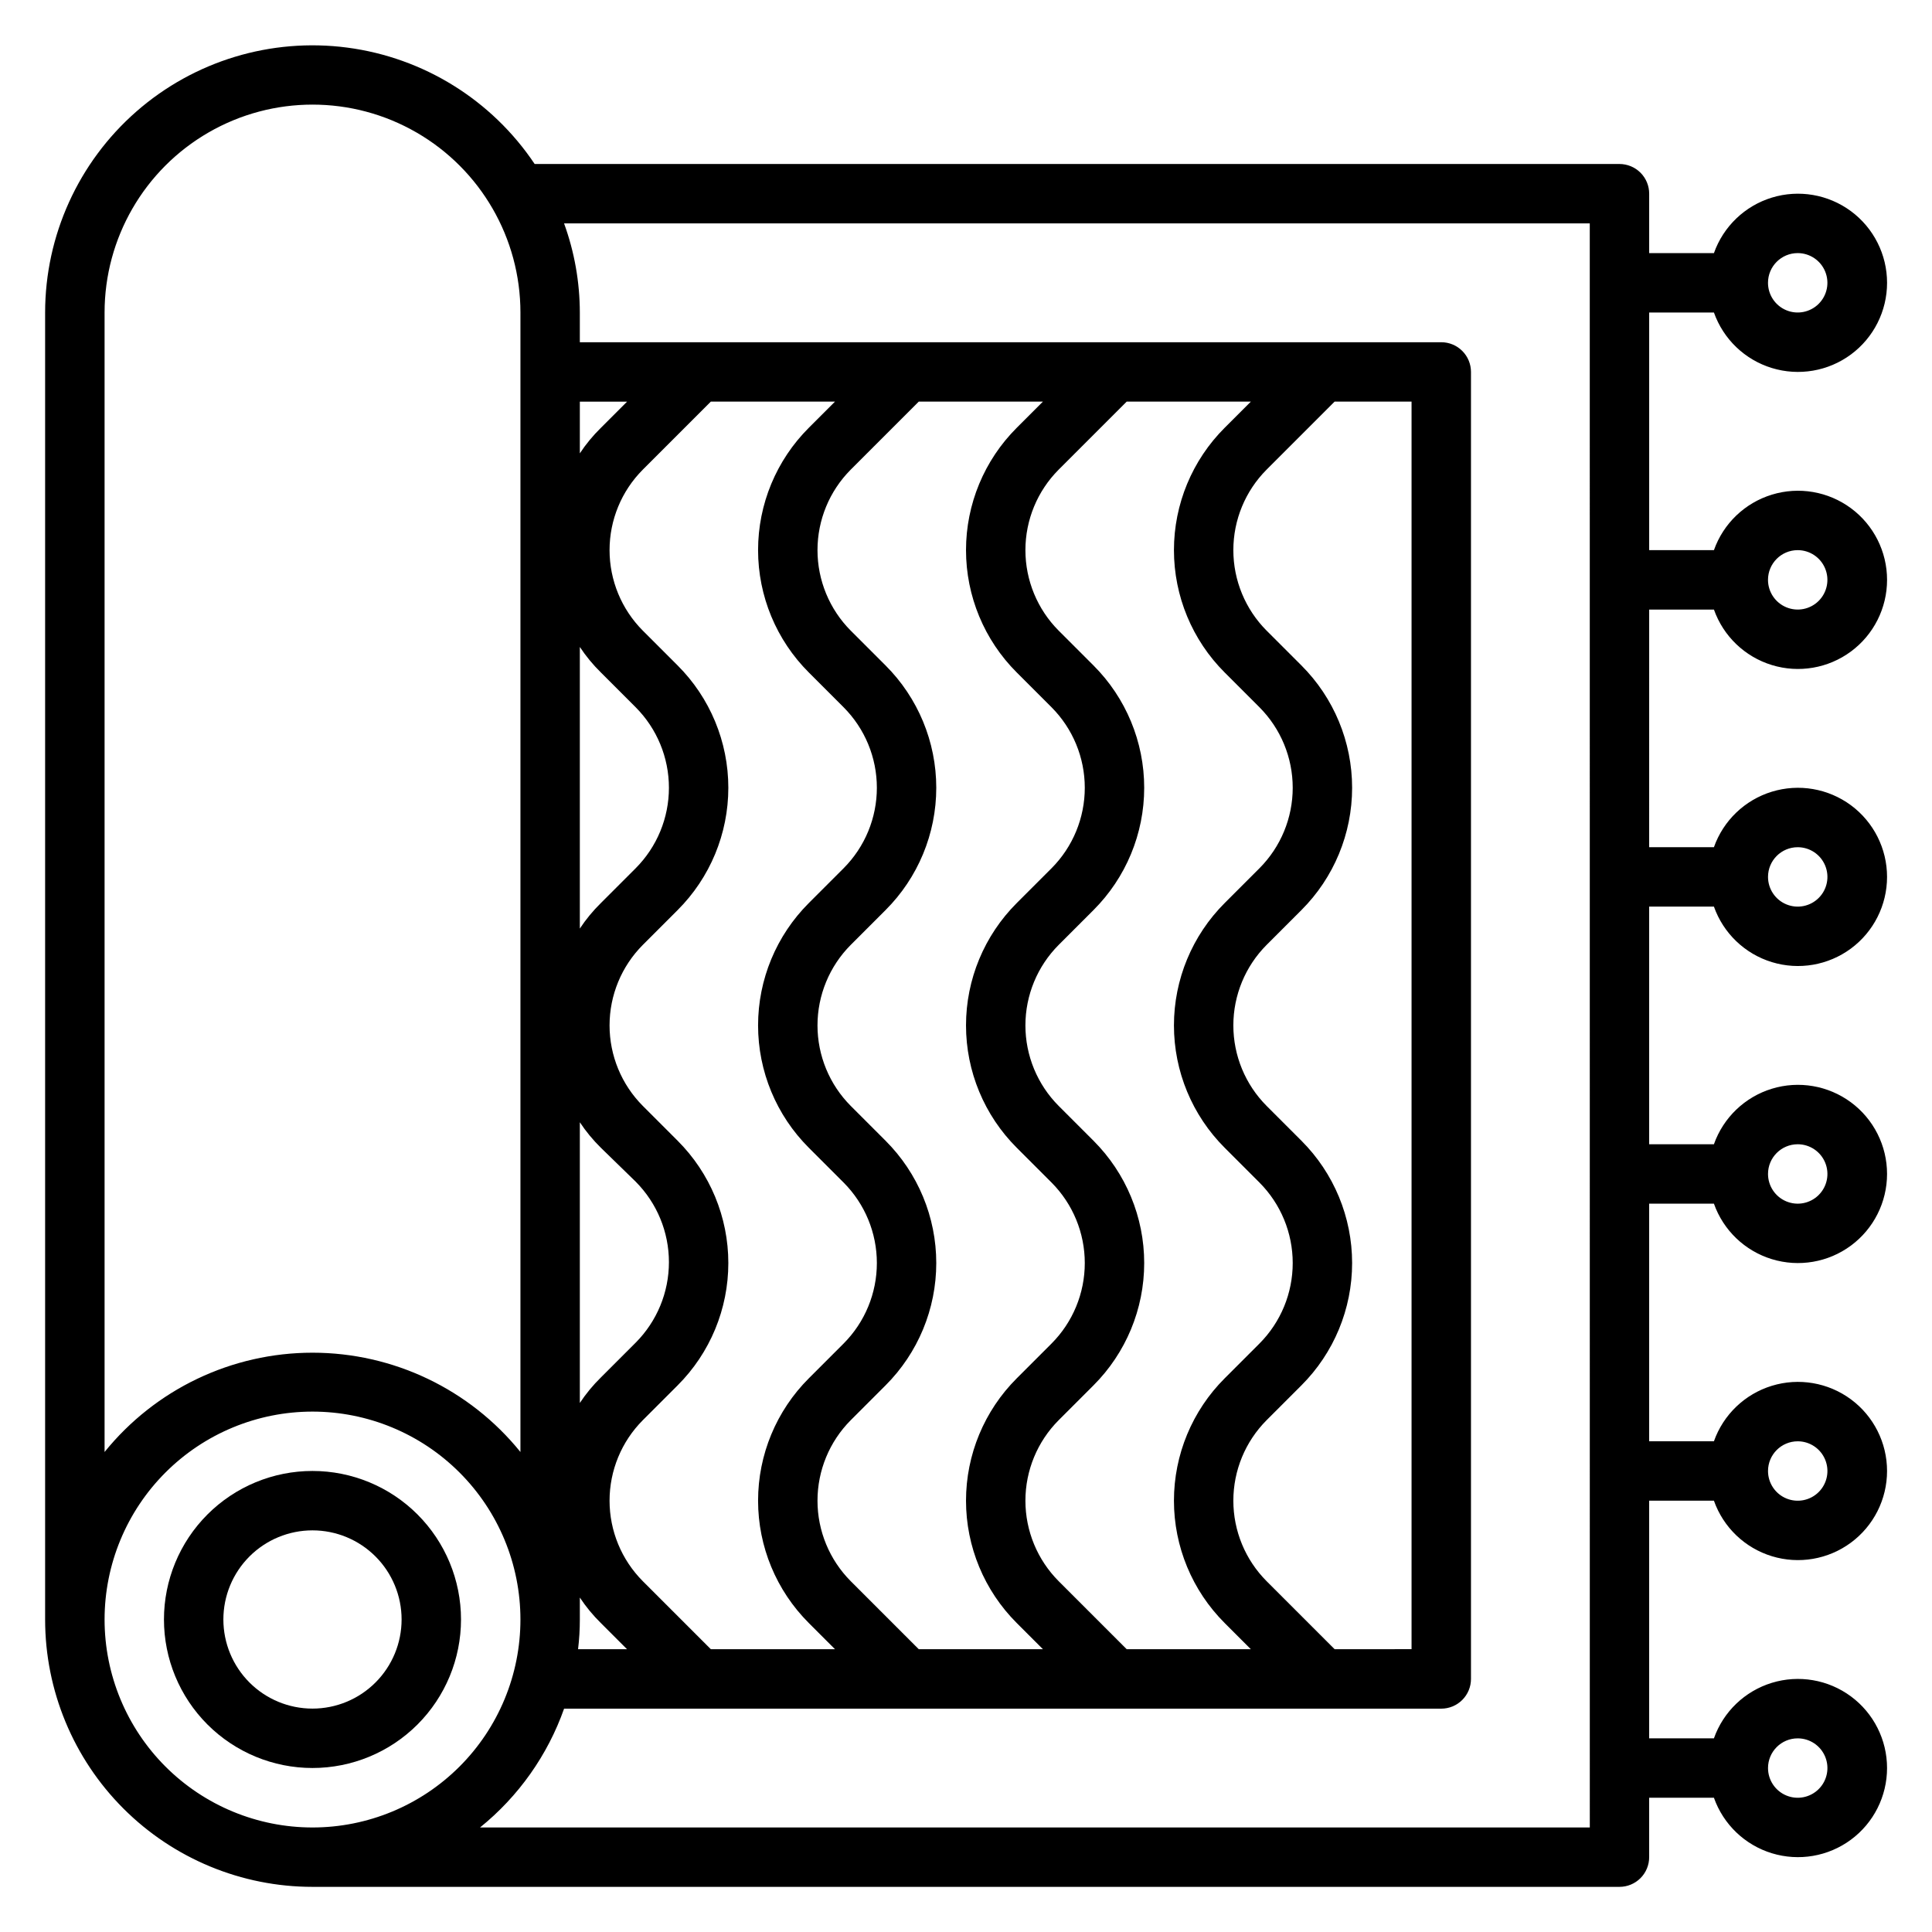
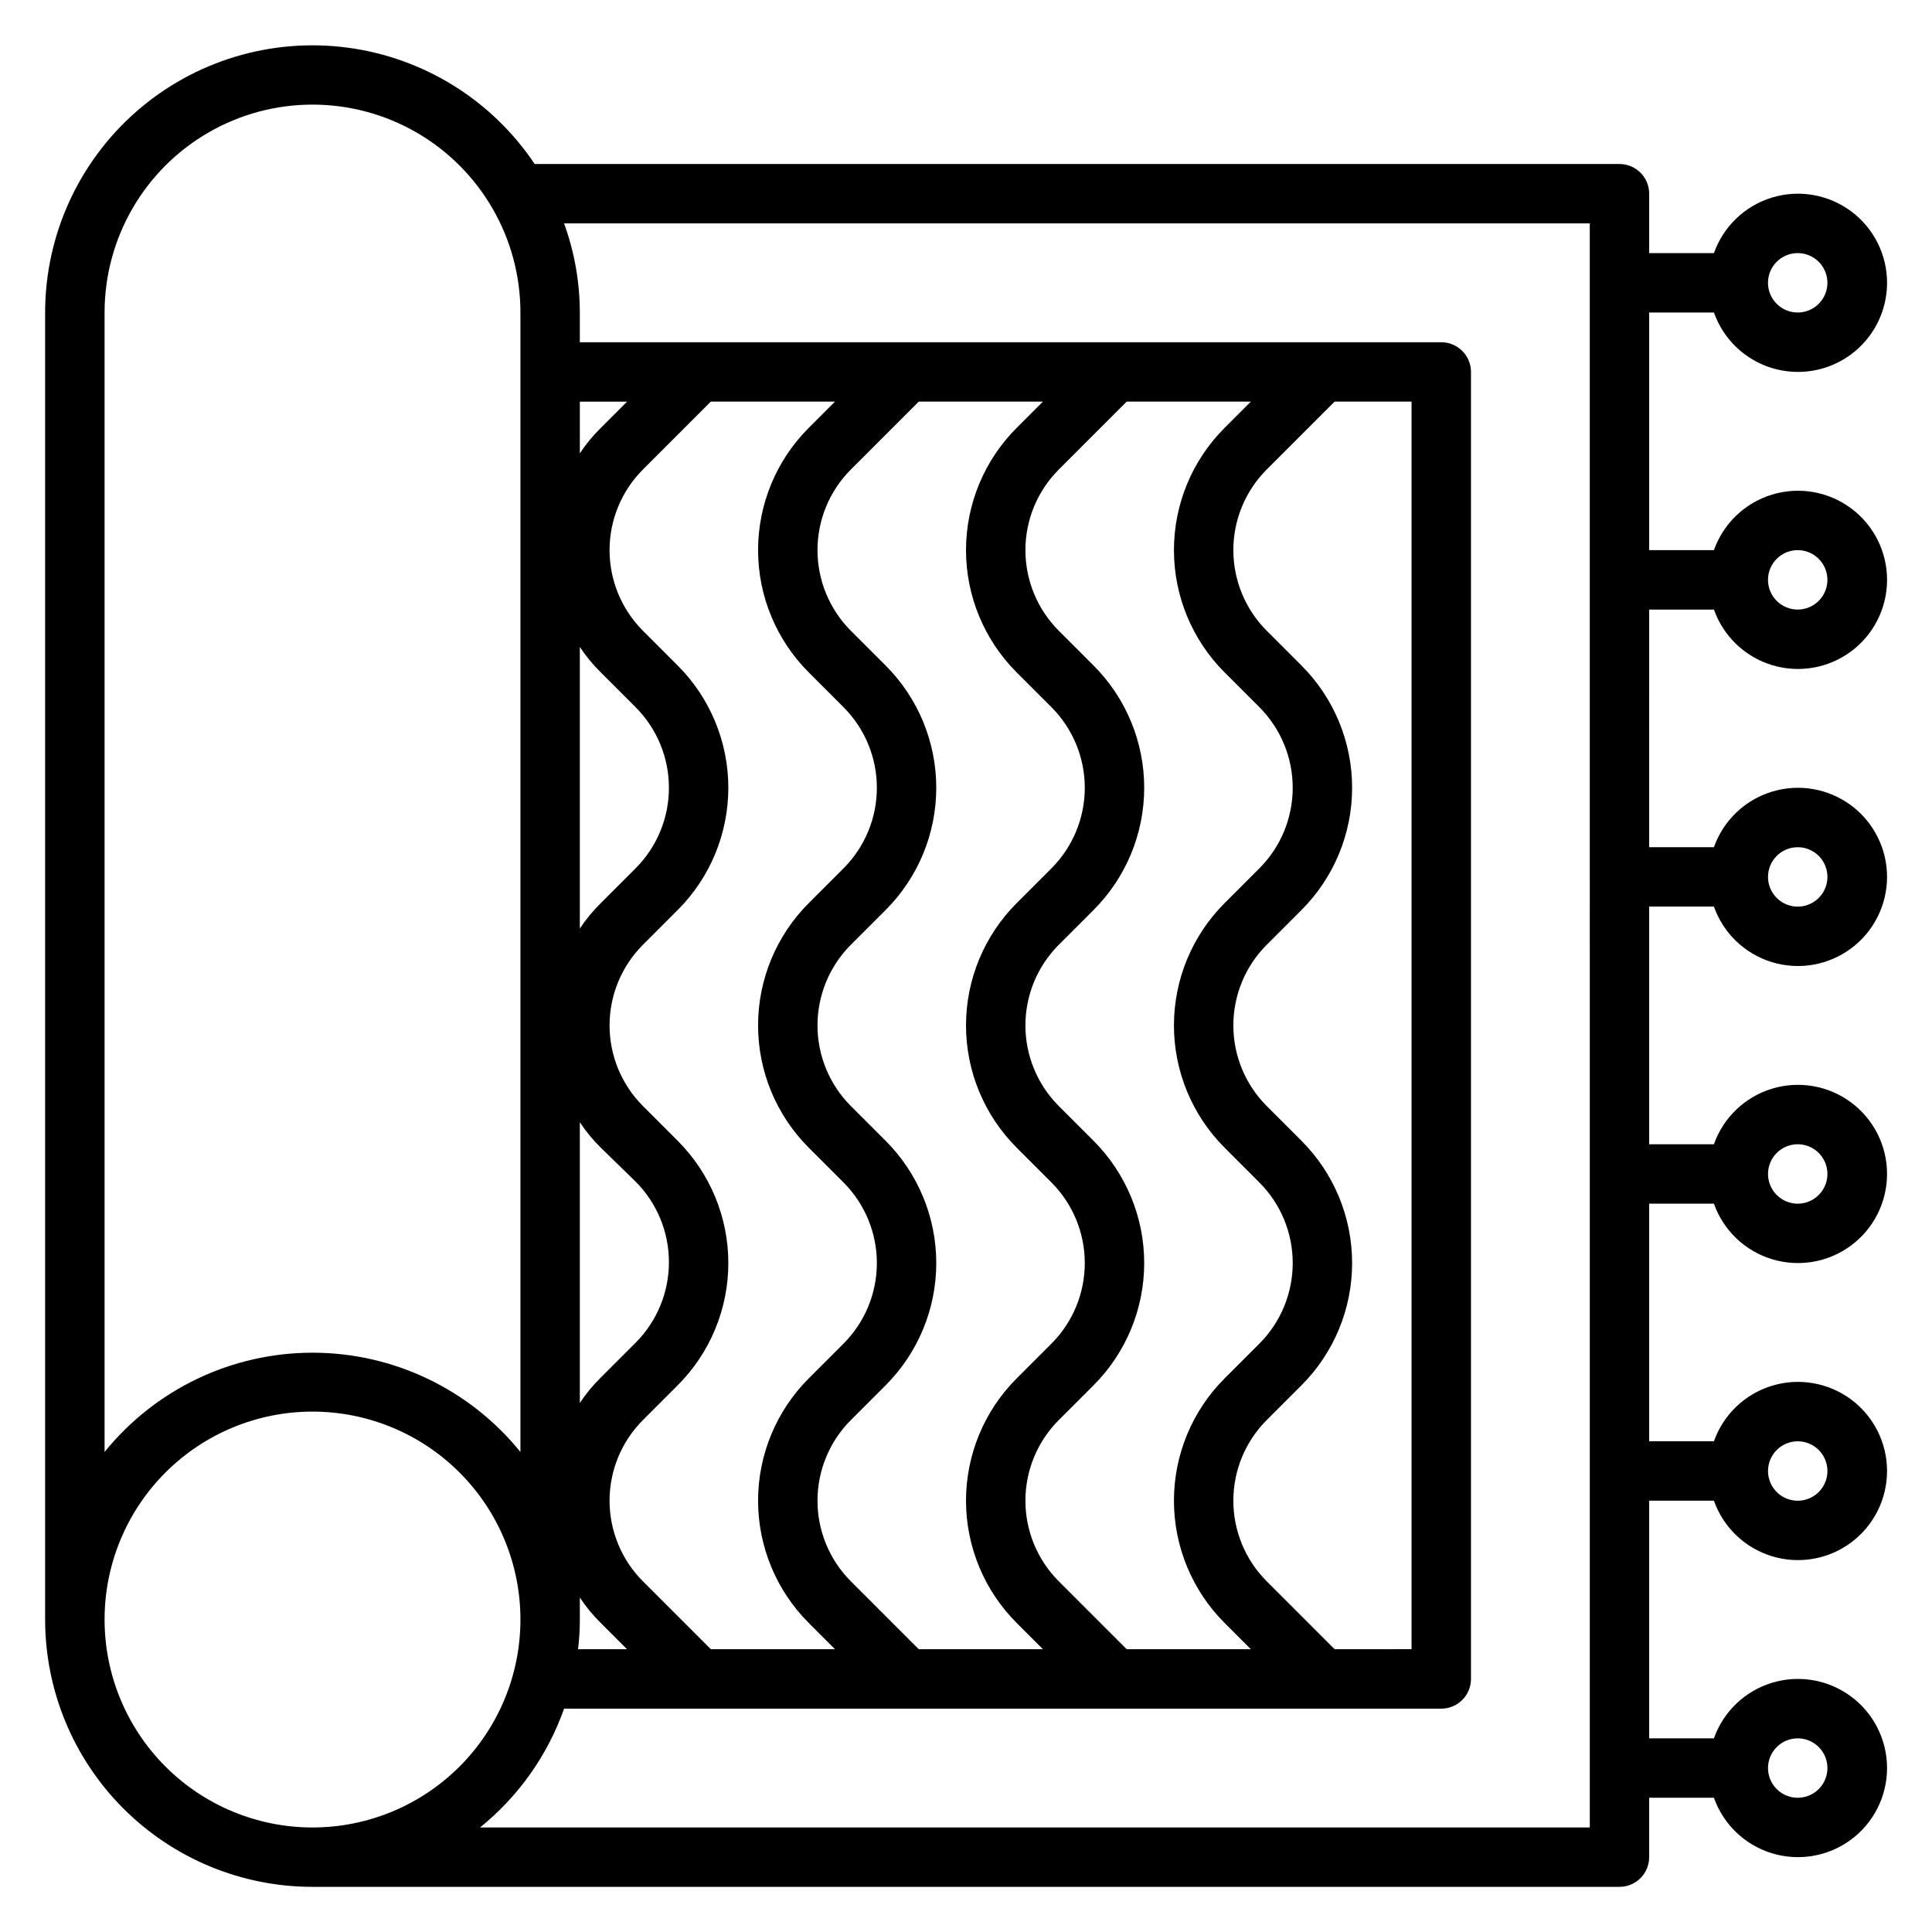
<svg xmlns="http://www.w3.org/2000/svg" fill="#000000" width="800px" height="800px" version="1.1" viewBox="144 144 512 512">
  <g>
-     <path d="m226.81 533.82c-10.438 0-20.449 4.144-27.832 11.527-7.379 7.383-11.527 17.391-11.527 27.832 0 10.438 4.148 20.449 11.527 27.832 7.383 7.379 17.395 11.527 27.832 11.527 10.441 0 20.453-4.148 27.832-11.527 7.383-7.383 11.531-17.395 11.531-27.832 0-10.441-4.148-20.449-11.531-27.832-7.379-7.383-17.391-11.527-27.832-11.527zm0 62.977c-6.262 0-12.27-2.488-16.699-6.918-4.426-4.43-6.914-10.438-6.914-16.699 0-6.266 2.488-12.27 6.914-16.699 4.43-4.43 10.438-6.918 16.699-6.918 6.266 0 12.273 2.488 16.699 6.918 4.43 4.43 6.918 10.434 6.918 16.699 0 6.262-2.488 12.27-6.918 16.699-4.426 4.43-10.434 6.918-16.699 6.918z" />
    <path d="m581.05 305.54h17.16c2.496 7.059 8.195 12.516 15.355 14.707 7.16 2.195 14.934 0.859 20.957-3.594 6.019-4.453 9.57-11.496 9.57-18.984 0-7.492-3.551-14.535-9.57-18.988-6.023-4.453-13.797-5.789-20.957-3.594-7.16 2.191-12.859 7.648-15.355 14.707h-17.16v-62.977h17.16c2.496 7.062 8.195 12.52 15.355 14.711 7.16 2.191 14.934 0.859 20.957-3.594 6.019-4.453 9.57-11.5 9.57-18.988 0-7.488-3.551-14.531-9.57-18.984-6.023-4.453-13.797-5.789-20.957-3.598-7.16 2.191-12.859 7.652-15.355 14.711h-17.16v-15.746c0-2.086-0.828-4.09-2.305-5.566-1.477-1.473-3.481-2.305-5.566-2.305h-287.49c-11.34-16.949-29.434-28.188-49.652-30.844s-40.602 3.527-55.934 16.969c-15.336 13.445-24.133 32.844-24.145 53.234v346.37c0 18.789 7.465 36.809 20.75 50.098 13.289 13.285 31.309 20.75 50.098 20.75h346.37c2.086 0 4.09-0.828 5.566-2.305 1.477-1.477 2.305-3.481 2.305-5.566v-15.746h17.16c2.496 7.062 8.195 12.52 15.355 14.711 7.16 2.191 14.934 0.859 20.957-3.594 6.019-4.453 9.57-11.5 9.57-18.988s-3.551-14.531-9.57-18.984c-6.023-4.453-13.797-5.789-20.957-3.598-7.16 2.191-12.859 7.648-15.355 14.711h-17.16v-62.977h17.16c2.496 7.059 8.195 12.52 15.355 14.711 7.16 2.191 14.934 0.855 20.957-3.598 6.019-4.453 9.57-11.496 9.57-18.984s-3.551-14.535-9.57-18.988c-6.023-4.453-13.797-5.785-20.957-3.594-7.16 2.191-12.859 7.648-15.355 14.707h-17.16v-62.973h17.16c2.496 7.059 8.195 12.516 15.355 14.707 7.16 2.191 14.934 0.859 20.957-3.594 6.019-4.453 9.57-11.5 9.57-18.988 0-7.488-3.551-14.531-9.57-18.984-6.023-4.453-13.797-5.789-20.957-3.598-7.16 2.191-12.859 7.652-15.355 14.711h-17.16v-62.977h17.16c2.496 7.062 8.195 12.52 15.355 14.711 7.16 2.191 14.934 0.855 20.957-3.598 6.019-4.453 9.57-11.496 9.57-18.984 0-7.488-3.551-14.535-9.57-18.988-6.023-4.453-13.797-5.785-20.957-3.594-7.16 2.191-12.859 7.648-15.355 14.711h-17.16zm39.359-15.742v-0.004c3.184 0 6.055 1.918 7.273 4.859 1.219 2.941 0.547 6.328-1.707 8.582-2.25 2.25-5.637 2.922-8.578 1.703s-4.859-4.086-4.859-7.269c0-4.348 3.523-7.875 7.871-7.875zm0-78.723c3.184 0 6.055 1.918 7.273 4.859 1.219 2.941 0.547 6.328-1.707 8.578-2.25 2.25-5.637 2.926-8.578 1.707s-4.859-4.09-4.859-7.273c0-4.348 3.523-7.871 7.871-7.871zm-122.72 369.98-18.027-18.027c-5.644-5.664-8.812-13.336-8.812-21.332 0-7.996 3.168-15.668 8.812-21.332l9.211-9.211c8.613-8.598 13.453-20.266 13.453-32.434s-4.84-23.836-13.453-32.434l-9.211-9.211c-5.644-5.664-8.812-13.336-8.812-21.332 0-7.996 3.168-15.668 8.812-21.332l9.211-9.211c8.613-8.594 13.453-20.266 13.453-32.434s-4.84-23.836-13.453-32.434l-9.211-9.211v0.004c-5.644-5.668-8.812-13.34-8.812-21.336 0-7.996 3.168-15.668 8.812-21.332l18.027-18.027h20.387v330.62zm-29.125-323.7-0.004 0.004c-8.613 8.594-13.453 20.262-13.453 32.43 0 12.172 4.84 23.84 13.453 32.434l9.211 9.211c5.644 5.664 8.812 13.336 8.812 21.332s-3.168 15.668-8.812 21.332l-9.211 9.211c-8.613 8.598-13.453 20.266-13.453 32.434 0 12.168 4.84 23.84 13.453 32.434l9.211 9.211c5.644 5.664 8.812 13.336 8.812 21.332s-3.168 15.668-8.812 21.332l-9.211 9.211c-8.613 8.594-13.453 20.266-13.453 32.434 0 12.168 4.84 23.836 13.453 32.434l6.926 6.926h-32.902l-18.027-18.027c-5.644-5.664-8.812-13.336-8.812-21.332 0-7.996 3.168-15.668 8.812-21.332l9.211-9.211c8.613-8.598 13.457-20.266 13.457-32.434s-4.844-23.836-13.457-32.434l-9.211-9.211c-5.644-5.664-8.812-13.336-8.812-21.332 0-7.996 3.168-15.668 8.812-21.332l9.211-9.211c8.613-8.594 13.457-20.266 13.457-32.434s-4.844-23.836-13.457-32.434l-9.211-9.211v0.004c-5.644-5.668-8.812-13.34-8.812-21.336 0-7.996 3.168-15.668 8.812-21.332l18.027-18.027h32.906zm-55.105 0v0.004c-8.617 8.594-13.457 20.262-13.457 32.43 0 12.172 4.84 23.84 13.457 32.434l9.211 9.211c5.641 5.664 8.809 13.336 8.809 21.332s-3.168 15.668-8.809 21.332l-9.211 9.211c-8.617 8.598-13.457 20.266-13.457 32.434 0 12.168 4.84 23.84 13.457 32.434l9.211 9.211c5.641 5.664 8.809 13.336 8.809 21.332s-3.168 15.668-8.809 21.332l-9.211 9.211c-8.617 8.594-13.457 20.266-13.457 32.434 0 12.168 4.84 23.836 13.457 32.434l6.926 6.926h-32.906l-18.027-18.027c-5.641-5.664-8.809-13.336-8.809-21.332 0-7.996 3.168-15.668 8.809-21.332l9.211-9.211c8.617-8.598 13.457-20.266 13.457-32.434s-4.84-23.836-13.457-32.434l-9.211-9.211c-5.641-5.664-8.809-13.336-8.809-21.332 0-7.996 3.168-15.668 8.809-21.332l9.211-9.211c8.617-8.594 13.457-20.266 13.457-32.434s-4.84-23.836-13.457-32.434l-9.211-9.211v0.004c-5.641-5.668-8.809-13.34-8.809-21.336 0-7.996 3.168-15.668 8.809-21.332l18.027-18.027h32.906zm-55.105 0v0.004c-8.613 8.594-13.457 20.262-13.457 32.43 0 12.172 4.844 23.84 13.457 32.434l9.211 9.211c5.644 5.664 8.812 13.336 8.812 21.332s-3.168 15.668-8.812 21.332l-9.211 9.211c-8.613 8.598-13.457 20.266-13.457 32.434 0 12.168 4.844 23.84 13.457 32.434l9.211 9.211c5.644 5.664 8.812 13.336 8.812 21.332s-3.168 15.668-8.812 21.332l-9.211 9.211c-8.613 8.594-13.457 20.266-13.457 32.434 0 12.168 4.844 23.836 13.457 32.434l6.926 6.926h-32.902l-18.027-18.027c-5.644-5.664-8.812-13.336-8.812-21.332 0-7.996 3.168-15.668 8.812-21.332l9.211-9.211c8.613-8.598 13.453-20.266 13.453-32.434s-4.84-23.836-13.453-32.434l-9.211-9.211c-5.644-5.664-8.812-13.336-8.812-21.332 0-7.996 3.168-15.668 8.812-21.332l9.211-9.211c8.613-8.594 13.453-20.266 13.453-32.434s-4.84-23.836-13.453-32.434l-9.211-9.211v0.004c-5.644-5.668-8.812-13.34-8.812-21.336 0-7.996 3.168-15.668 8.812-21.332l18.027-18.027h32.906zm-60.691 58.098c1.617 2.445 3.492 4.715 5.586 6.769l9.211 9.211c5.644 5.664 8.812 13.336 8.812 21.332s-3.168 15.668-8.812 21.332l-9.211 9.211c-2.094 2.055-3.969 4.324-5.586 6.769zm14.801 141.7h-0.004c5.644 5.668 8.812 13.336 8.812 21.336 0 7.996-3.168 15.664-8.812 21.332l-9.211 9.211c-2.094 2.055-3.969 4.324-5.586 6.769v-74.391c1.617 2.445 3.492 4.715 5.586 6.769zm-14.801 116.04v-5.824c1.617 2.445 3.492 4.715 5.586 6.769l6.926 6.926h-12.984c0.316-2.613 0.473-5.242 0.473-7.871zm5.59-315.82h-0.004c-2.094 2.051-3.969 4.32-5.586 6.769v-13.699h12.516zm-131.54-30.547c0-19.684 10.5-37.875 27.551-47.719s38.055-9.844 55.105 0c17.047 9.844 27.551 28.035 27.551 47.719v301.97c-13.449-16.645-33.703-26.316-55.105-26.316-21.398 0-41.652 9.672-55.102 26.316zm0 346.37c0-14.613 5.805-28.633 16.137-38.965 10.336-10.336 24.352-16.141 38.965-16.141 14.617 0 28.633 5.805 38.965 16.141 10.336 10.332 16.141 24.352 16.141 38.965 0 14.613-5.805 28.629-16.141 38.965-10.332 10.332-24.348 16.141-38.965 16.141-14.613 0-28.629-5.809-38.965-16.141-10.332-10.336-16.137-24.352-16.137-38.965zm393.6 55.105h-294.1c10.195-8.234 17.91-19.137 22.277-31.488h232.46c2.09 0 4.09-0.832 5.566-2.309 1.477-1.477 2.309-3.477 2.309-5.566v-346.37c0-2.09-0.832-4.09-2.309-5.566-1.477-1.477-3.477-2.305-5.566-2.305h-228.29v-7.875c-0.012-8.055-1.422-16.043-4.176-23.613h271.82zm55.105-23.617h-0.004c3.184 0 6.055 1.918 7.273 4.859s0.547 6.328-1.707 8.578c-2.25 2.25-5.637 2.926-8.578 1.707s-4.859-4.09-4.859-7.273c0-4.348 3.523-7.871 7.871-7.871zm0-78.719-0.004-0.004c3.184 0 6.055 1.918 7.273 4.859 1.219 2.945 0.547 6.328-1.707 8.582-2.25 2.25-5.637 2.922-8.578 1.707-2.941-1.219-4.859-4.09-4.859-7.273 0-4.348 3.523-7.875 7.871-7.875zm0-78.719-0.004-0.004c3.184 0 6.055 1.918 7.273 4.859s0.547 6.328-1.707 8.578c-2.25 2.254-5.637 2.926-8.578 1.707s-4.859-4.09-4.859-7.273c0-4.348 3.523-7.871 7.871-7.871zm0-78.719-0.004-0.004c3.184 0 6.055 1.918 7.273 4.859s0.547 6.328-1.707 8.578c-2.25 2.25-5.637 2.926-8.578 1.707s-4.859-4.09-4.859-7.273c0-4.348 3.523-7.871 7.871-7.871z" />
  </g>
</svg>